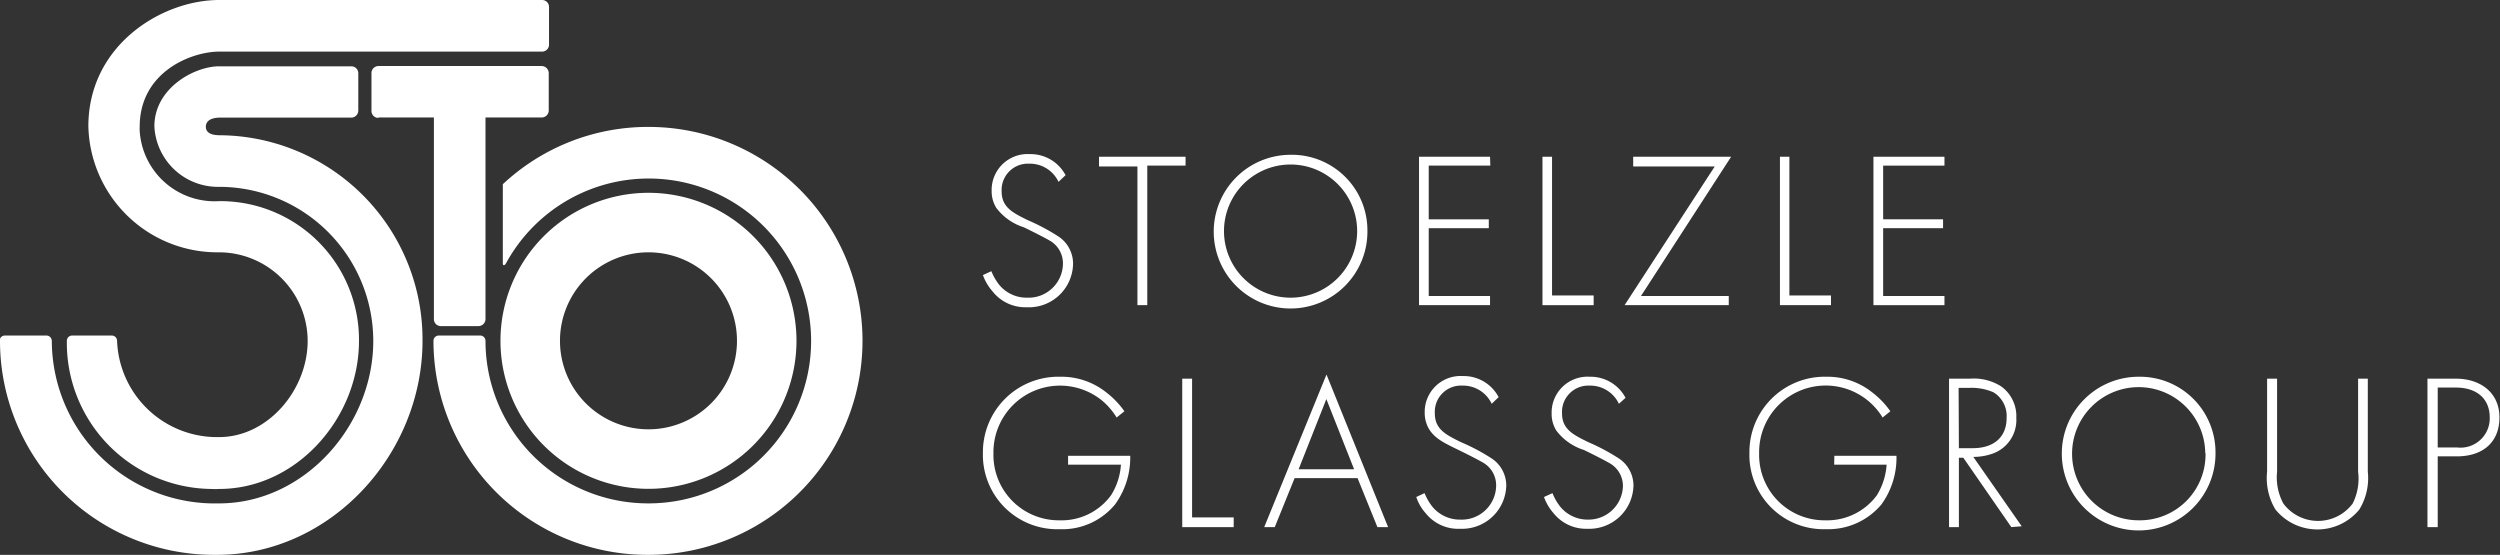
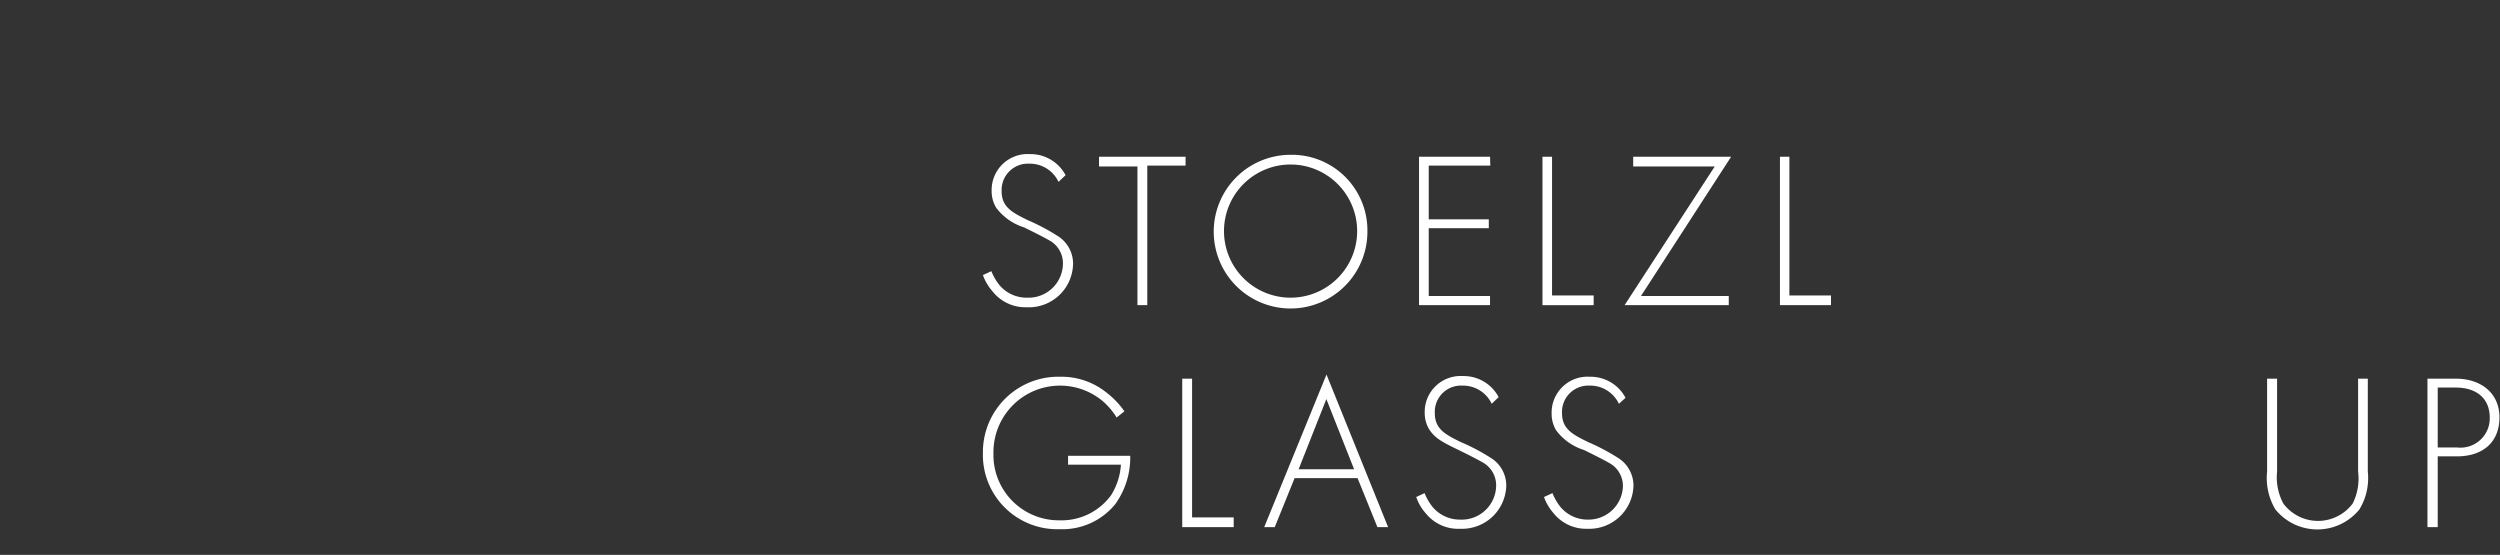
<svg xmlns="http://www.w3.org/2000/svg" viewBox="0 0 180.23 40">
  <rect x="0" y="0" width="180.23" height="40" fill="#333333" stroke="none" />
  <defs>
    <style>.cls-1{isolation:isolate;}.cls-2{fill:#fff;}</style>
  </defs>
  <g id="Ebene_2" data-name="Ebene 2">
    <g id="Ebene_1-2" data-name="Ebene 1">
      <g class="cls-1">
        <path class="cls-2" d="M76.31,13.11a2.28,2.28,0,0,0-2.1-1.31,1.9,1.9,0,0,0-2,2c0,1.15.81,1.54,1.88,2.07A14.92,14.92,0,0,1,76.23,17,2.35,2.35,0,0,1,77.36,19,3.19,3.19,0,0,1,74,22.15,3,3,0,0,1,71.55,21a3.63,3.63,0,0,1-.69-1.17l.61-.28a3.88,3.88,0,0,0,.58,1,2.55,2.55,0,0,0,2,.91,2.48,2.48,0,0,0,2.58-2.46,1.88,1.88,0,0,0-1-1.68c-.31-.18-.93-.5-1.81-.93a4,4,0,0,1-2-1.41,2.29,2.29,0,0,1-.33-1.22,2.59,2.59,0,0,1,2.74-2.65,2.86,2.86,0,0,1,2.59,1.52Z" />
        <path class="cls-2" d="M82.71,11.94V22H82v-10H79.23V11.3h6.24v.64Z" />
        <path class="cls-2" d="M98.58,16.66A5.54,5.54,0,1,1,93,11.16,5.45,5.45,0,0,1,98.58,16.66Zm-.74,0a4.8,4.8,0,1,0-9.6,0,4.8,4.8,0,1,0,9.6,0Z" />
        <path class="cls-2" d="M107.44,11.94H103v3.87h4.33v.64H103v4.89h4.42V22h-5.12V11.3h5.12Z" />
        <path class="cls-2" d="M111.89,11.3v10h3V22h-3.69V11.3Z" />
        <path class="cls-2" d="M118.3,21.34h6.33V22h-7.51l6.5-10h-5.88V11.3h7.06Z" />
        <path class="cls-2" d="M129,11.3v10h3V22h-3.68V11.3Z" />
-         <path class="cls-2" d="M140.18,11.94h-4.42v3.87h4.32v.64h-4.32v4.89h4.42V22h-5.12V11.3h5.12Z" />
      </g>
      <g class="cls-1">
        <path class="cls-2" d="M77,32.86h4.48a5.74,5.74,0,0,1-1.09,3.5,4.92,4.92,0,0,1-4,1.79,5.36,5.36,0,0,1-5.53-5.49,5.44,5.44,0,0,1,5.57-5.5,5.18,5.18,0,0,1,3.35,1.15,6.12,6.12,0,0,1,1.28,1.34l-.56.45a5,5,0,0,0-1-1.18,4.8,4.8,0,0,0-7.88,3.77,4.71,4.71,0,0,0,4.77,4.82,4.41,4.41,0,0,0,3.71-1.81,4.71,4.71,0,0,0,.71-2.2H77Z" />
        <path class="cls-2" d="M85.94,27.3v10h3V38H85.23V27.3Z" />
        <path class="cls-2" d="M97.87,34.47H93.33L91.9,38h-.76l4.49-11,4.44,11H99.3Zm-.25-.64-2-5.06-2,5.06Z" />
        <path class="cls-2" d="M107.54,29.11a2.28,2.28,0,0,0-2.1-1.31,1.89,1.89,0,0,0-2,2c0,1.15.8,1.54,1.87,2.07A14.38,14.38,0,0,1,107.46,33,2.35,2.35,0,0,1,108.59,35a3.19,3.19,0,0,1-3.32,3.12A3,3,0,0,1,102.78,37a3.38,3.38,0,0,1-.68-1.17l.6-.28a3.88,3.88,0,0,0,.58,1,2.57,2.57,0,0,0,2,.91,2.48,2.48,0,0,0,2.58-2.46,1.88,1.88,0,0,0-1-1.68c-.31-.18-.93-.5-1.81-.93-1.06-.51-1.59-.8-2-1.41a2.3,2.3,0,0,1-.34-1.22,2.59,2.59,0,0,1,2.74-2.65,2.85,2.85,0,0,1,2.59,1.52Z" />
        <path class="cls-2" d="M116.71,29.11a2.28,2.28,0,0,0-2.1-1.31,1.9,1.9,0,0,0-2,2c0,1.15.81,1.54,1.88,2.07A14.92,14.92,0,0,1,116.63,33,2.35,2.35,0,0,1,117.76,35a3.19,3.19,0,0,1-3.33,3.12A3,3,0,0,1,112,37a3.63,3.63,0,0,1-.69-1.17l.61-.28a3.88,3.88,0,0,0,.58,1,2.55,2.55,0,0,0,2,.91A2.48,2.48,0,0,0,117,35.05a1.88,1.88,0,0,0-1-1.68c-.31-.18-.93-.5-1.81-.93a4,4,0,0,1-2-1.41,2.29,2.29,0,0,1-.33-1.22,2.59,2.59,0,0,1,2.74-2.65,2.86,2.86,0,0,1,2.59,1.52Z" />
-         <path class="cls-2" d="M132.24,32.86h4.48a5.73,5.73,0,0,1-1.08,3.5,5,5,0,0,1-4,1.79,5.35,5.35,0,0,1-5.52-5.49,5.43,5.43,0,0,1,5.57-5.5A5.17,5.17,0,0,1,135,28.31a6.12,6.12,0,0,1,1.28,1.34l-.56.45a4.8,4.8,0,0,0-8.9,2.59,4.71,4.71,0,0,0,4.77,4.82,4.45,4.45,0,0,0,3.72-1.81,4.81,4.81,0,0,0,.7-2.2h-3.78Z" />
-         <path class="cls-2" d="M145,38l-3.46-5h-.32v5h-.71V27.3H142a3.69,3.69,0,0,1,2.26.55,2.64,2.64,0,0,1,1.1,2.28,2.57,2.57,0,0,1-1.79,2.6,4.15,4.15,0,0,1-1.31.21l3.49,5Zm-3.78-5.69h1c1.52,0,2.44-.8,2.44-2.17a2,2,0,0,0-.95-1.86,3.91,3.91,0,0,0-1.63-.32h-.88Z" />
-         <path class="cls-2" d="M159.72,32.66a5.54,5.54,0,1,1-5.54-5.5A5.45,5.45,0,0,1,159.72,32.66Zm-.74,0a4.8,4.8,0,1,0-4.8,4.85A4.74,4.74,0,0,0,159,32.66Z" />
        <path class="cls-2" d="M164.16,27.3V34a4,4,0,0,0,.45,2.3,3.12,3.12,0,0,0,5,0A4,4,0,0,0,170,34V27.3h.7V34a4.34,4.34,0,0,1-.61,2.73,3.9,3.9,0,0,1-6.05,0,4.4,4.4,0,0,1-.6-2.73V27.3Z" />
        <path class="cls-2" d="M175.74,32.9V38H175V27.3h2.06c1.75,0,3.13,1,3.13,2.79S179,32.9,177.12,32.9Zm0-.64h1.41a2.11,2.11,0,0,0,2.34-2.16c0-1.33-.9-2.16-2.45-2.16h-1.3Z" />
      </g>
-       <path id="Pfad_1" data-name="Pfad 1" class="cls-2" d="M36.08,24.57A10.67,10.67,0,1,0,46.75,13.9h0A10.67,10.67,0,0,0,36.08,24.57h0m4.29,0a6.38,6.38,0,0,1,6.38-6.38h0a6.38,6.38,0,1,1-6.38,6.38m21.81,0A15.42,15.42,0,0,0,46.75,9.15h0a15.31,15.31,0,0,0-10.5,4.13V19c0,.17.14.14.22,0A11.71,11.71,0,1,1,46.75,36.29h0A11.72,11.72,0,0,1,35,24.57a.38.38,0,0,0-.38-.38h-3a.38.38,0,0,0-.37.38h0A15.43,15.43,0,0,0,46.74,40h0A15.43,15.43,0,0,0,62.18,24.58h0M39.58,3.21V.51a.5.5,0,0,0-.5-.51H15.8C11.67,0,6.37,3.25,6.37,9.11a9.31,9.31,0,0,0,9.43,9.08,6.4,6.4,0,0,1,6.38,6.38c0,3.53-2.86,6.94-6.38,6.94a7.21,7.21,0,0,1-7.36-6.94.38.38,0,0,0-.38-.38H5.18a.38.38,0,0,0-.36.38h0A10.53,10.53,0,0,0,15.21,35.25a5.86,5.86,0,0,0,.59,0c5.57,0,10.08-5.1,10.08-10.67a10,10,0,0,0-10-10.08H15.8a5.41,5.41,0,0,1-5.73-5.08,2.44,2.44,0,0,1,0-.27c0-4,3.76-5.43,5.74-5.43H39.08a.5.5,0,0,0,.5-.5M3.73,24.57a.38.38,0,0,0-.38-.38h-3a.38.38,0,0,0-.38.38H0A15.43,15.43,0,0,0,15.43,40h.21c8.19,0,14.82-7.24,14.82-15.43A14.72,14.72,0,0,0,15.84,9.75h0c-.38,0-1-.07-1-.61s.59-.66,1-.66h9.49a.51.51,0,0,0,.5-.5V5.28a.5.5,0,0,0-.5-.5H15.8c-1.77,0-4.67,1.56-4.67,4.33a4.59,4.59,0,0,0,4.67,4.36,11.12,11.12,0,0,1,11.11,11.1c0,6.14-5,11.72-11.11,11.72A11.75,11.75,0,0,1,3.74,24.86a2.81,2.81,0,0,1,0-.29M27.28,8.47h4V23a.5.5,0,0,0,.5.51h2.7A.51.51,0,0,0,35,23V8.47h4.06a.51.51,0,0,0,.5-.5V5.27a.52.52,0,0,0-.5-.51H27.28a.51.51,0,0,0-.5.51V8a.5.5,0,0,0,.5.5" />
    </g>
  </g>
</svg>